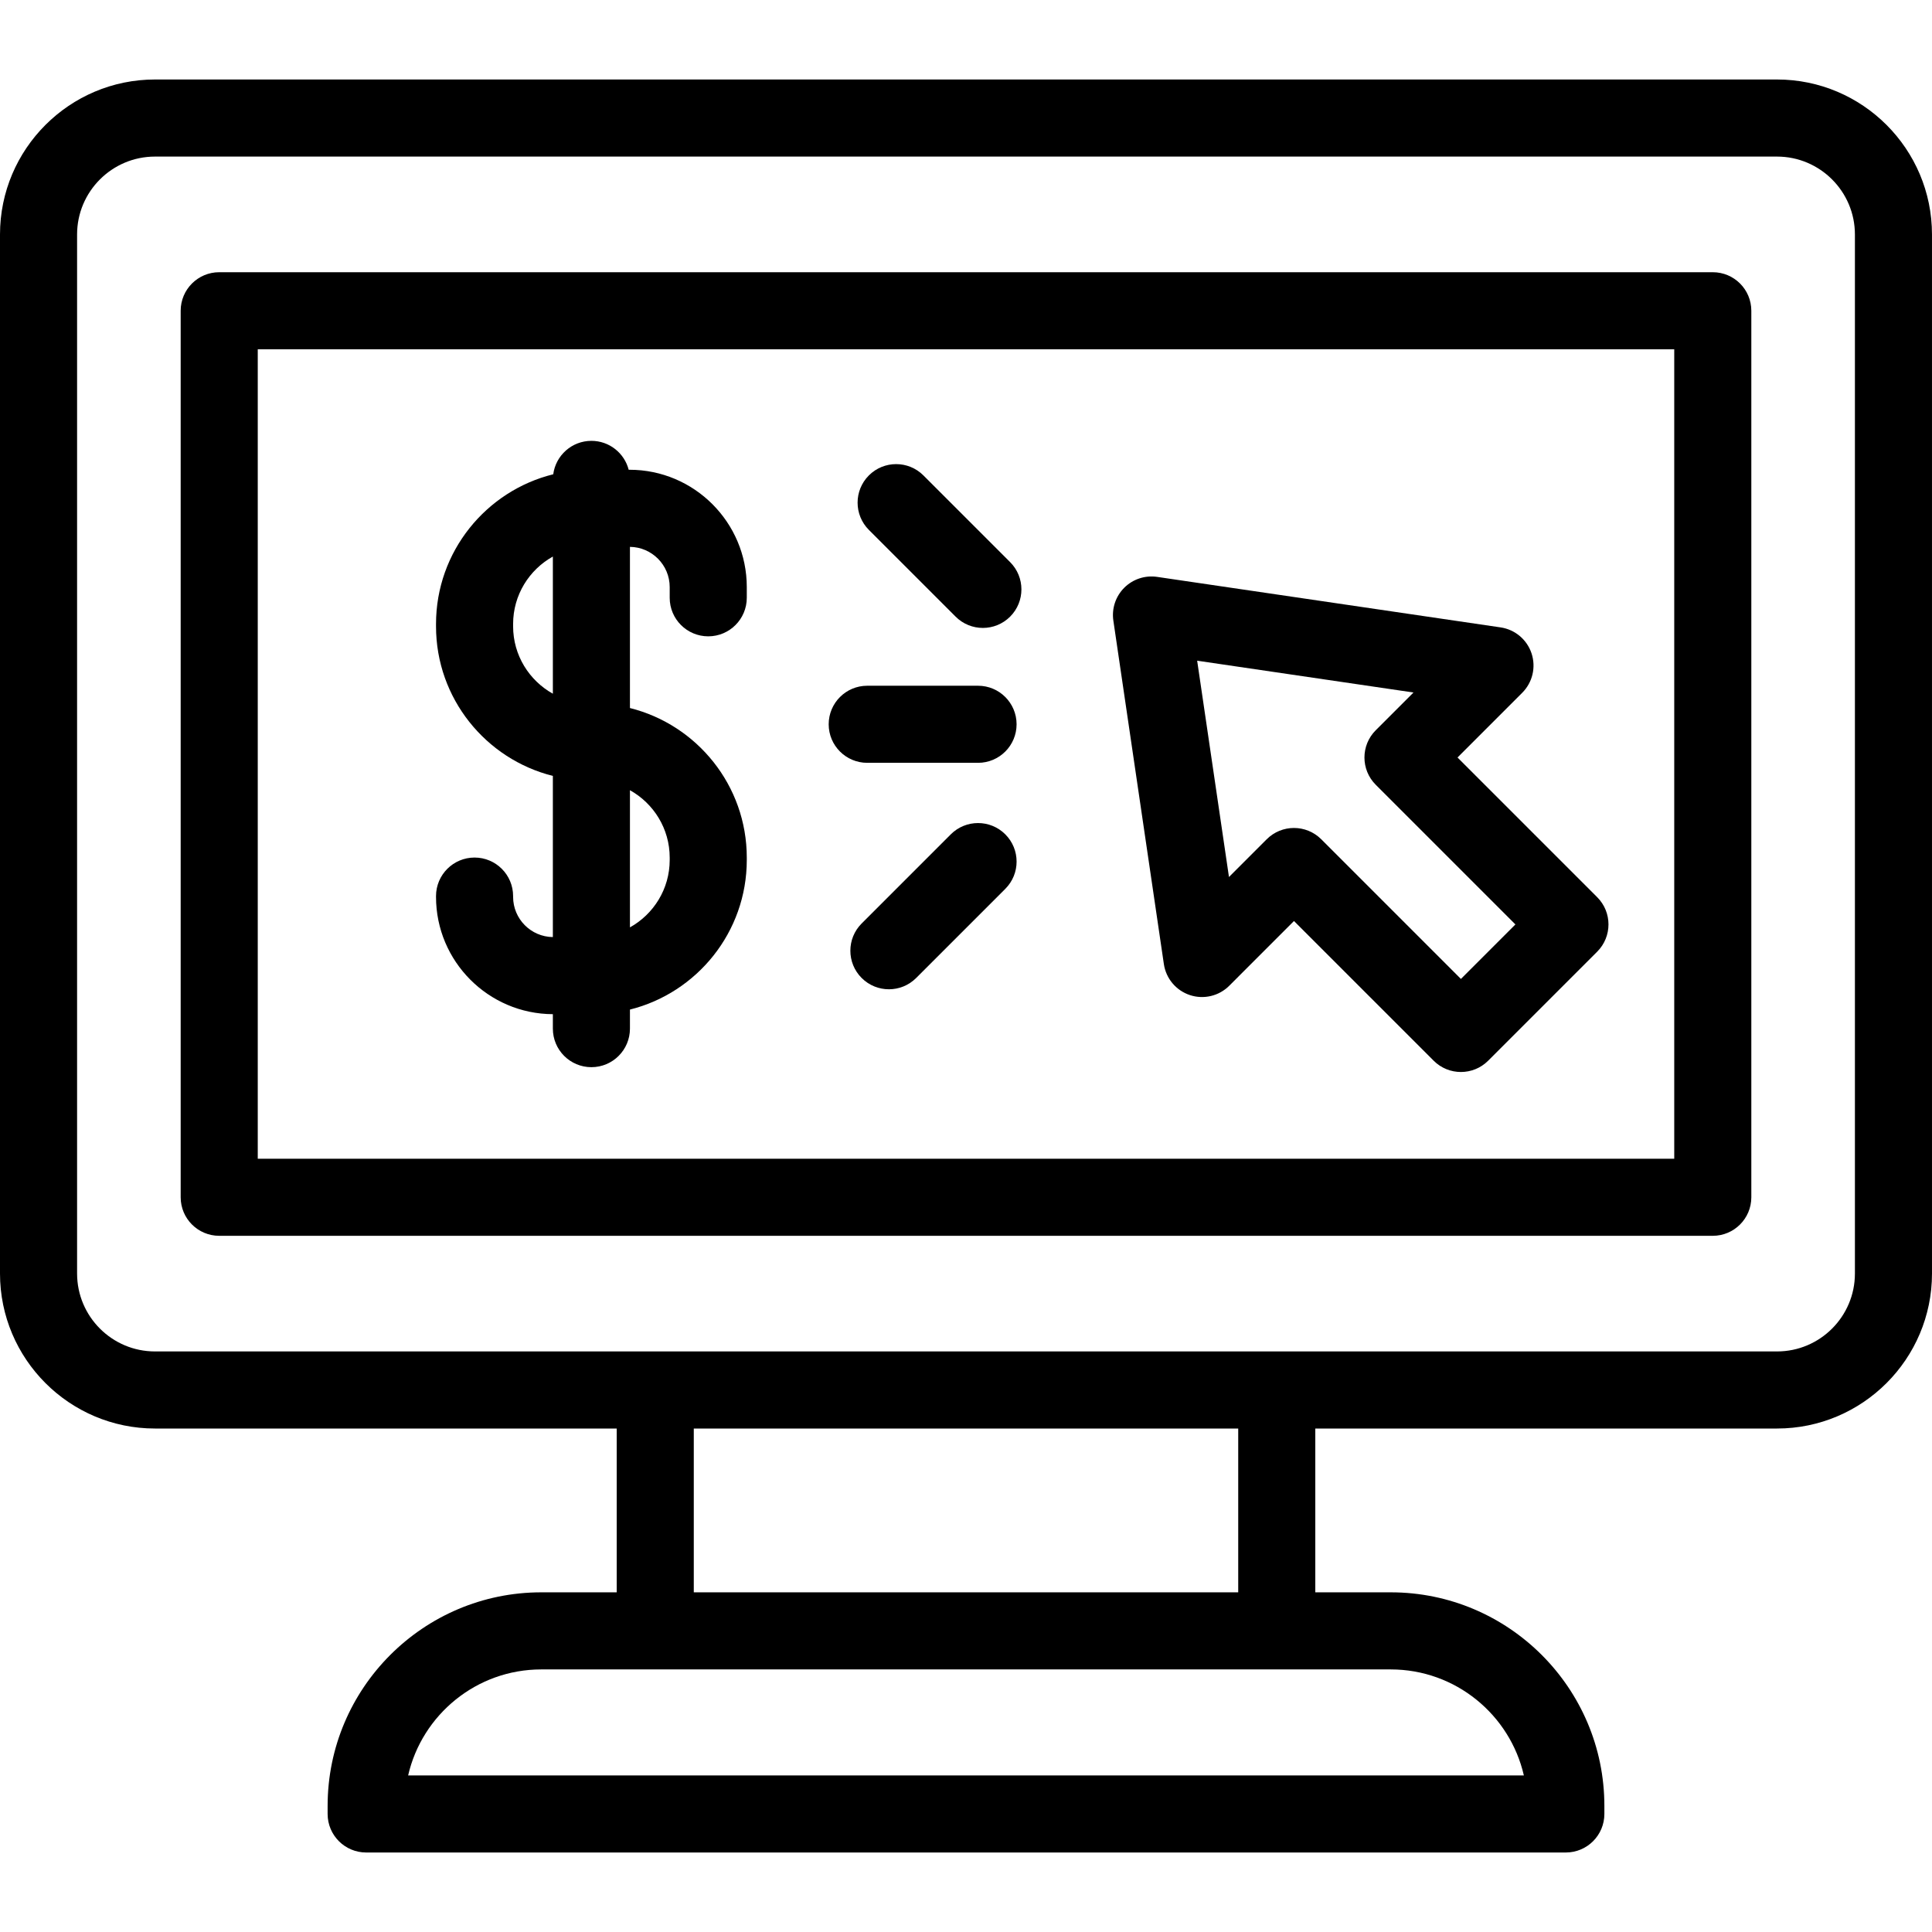
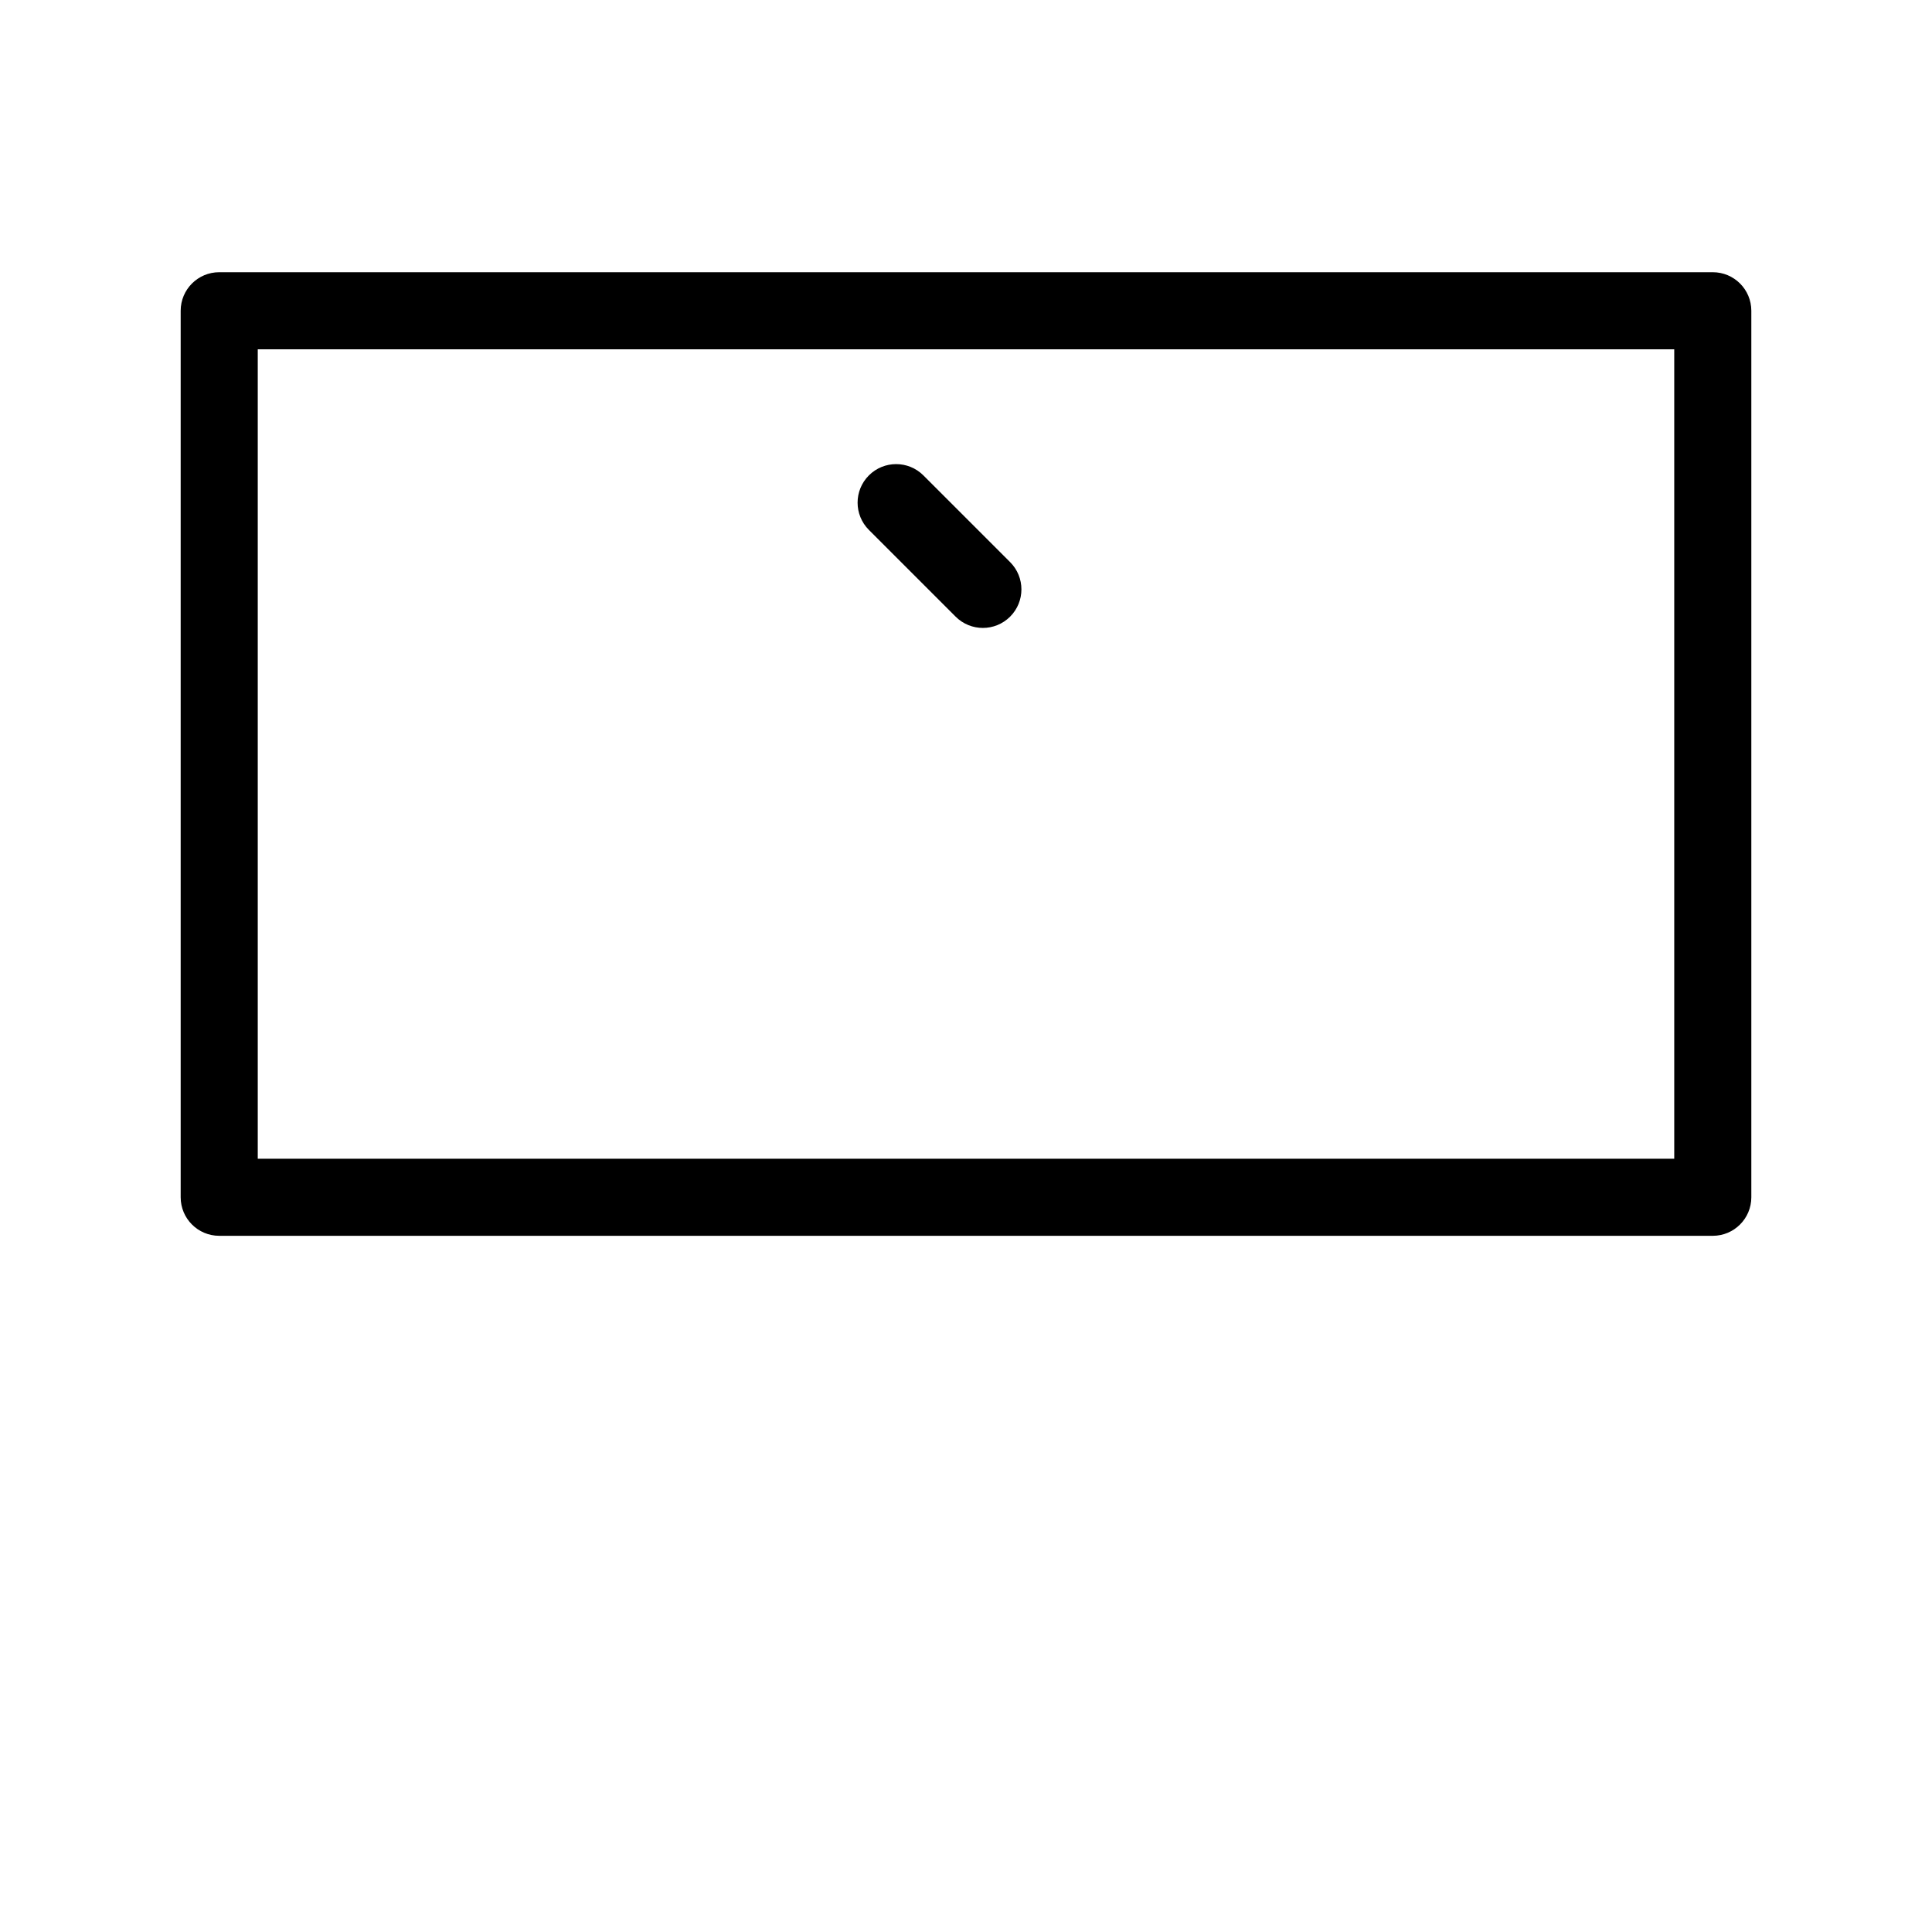
<svg xmlns="http://www.w3.org/2000/svg" xml:space="preserve" viewBox="0 0 512 512" id="Layer_1" version="1.1" width="800px" height="800px" fill="#000000">
  <g>
    <g>
      <g>
-         <path d="M470.929,21.067H41.071C18.424,21.067,0,39.492,0,62.138v275.364c0,22.647,18.424,41.071,41.071,41.071h122.36v43.411     h-20.004c-31.212,0-56.605,25.393-56.605,56.605v2.128c0,5.641,4.574,10.214,10.214,10.214h317.925     c5.641,0,10.214-4.574,10.214-10.214v-2.128c0-31.212-25.393-56.605-56.605-56.605h-20.004v-43.411h122.36     c22.647,0,41.071-18.424,41.071-41.071V62.138C512,39.492,493.576,21.067,470.929,21.067z M368.571,442.414     c17.171,0,31.584,12.021,35.267,28.09H108.162c3.682-16.069,18.096-28.09,35.265-28.09H368.571z M183.86,421.985v-43.411H328.14     v43.411H183.86z M491.572,337.503h-0.001c0,11.381-9.259,20.642-20.642,20.642H41.071c-11.383,0-20.642-9.261-20.642-20.642     V62.138c0-11.381,9.259-20.642,20.642-20.642H470.93c11.381,0,20.642,9.261,20.642,20.642V337.503z" />
        <path d="M453.905,72.14H58.095c-5.641,0-10.214,4.574-10.214,10.214v234.933c0,5.641,4.574,10.214,10.214,10.214h395.81     c5.641,0,10.214-4.574,10.214-10.214V82.354C464.12,76.713,459.546,72.14,453.905,72.14z M443.691,307.072H68.309V92.569h375.382     V307.072z" />
-         <path d="M146.514,268.766v3.833c0,5.641,4.573,10.214,10.214,10.214c5.641,0,10.214-4.574,10.214-10.214v-5.051     c17.763-4.44,30.963-20.529,30.963-39.647v-0.618c0-19.12-13.2-35.208-30.963-39.647v-42.711     c5.82,0.066,10.534,4.815,10.534,10.65v2.846c0,5.641,4.574,10.214,10.214,10.214s10.214-4.574,10.214-10.214v-2.846     c0-17.14-13.944-31.085-31.085-31.085h-0.213c-1.135-4.402-5.121-7.661-9.88-7.661c-5.18,0-9.448,3.86-10.114,8.859     c-17.814,4.404-31.063,20.516-31.063,39.67v0.618c0,19.12,13.2,35.208,30.963,39.647v42.711     c-5.82-0.066-10.534-4.815-10.534-10.65v-0.211c0-5.641-4.574-10.214-10.214-10.214s-10.214,4.573-10.214,10.214v0.211     C115.551,254.782,129.43,268.699,146.514,268.766z M166.943,209.417c6.274,3.493,10.534,10.188,10.534,17.865v0.618     c0,7.677-4.259,14.372-10.534,17.865V209.417z M135.98,165.975v-0.618c0-7.677,4.259-14.372,10.534-17.865v36.348     C140.24,180.347,135.98,173.652,135.98,165.975z" />
-         <path d="M308.437,255.496c0.562,3.82,3.23,6.997,6.896,8.211c3.666,1.214,7.703,0.257,10.433-2.474l17.151-17.153l37.017,37.017     c1.994,1.994,4.608,2.992,7.223,2.992s5.229-0.997,7.223-2.992l28.89-28.89c3.99-3.99,3.99-10.456,0-14.446l-37.016-37.016     l17.151-17.151c2.731-2.731,3.687-6.768,2.474-10.434c-1.214-3.664-4.39-6.333-8.211-6.895l-91.026-13.386     c-3.197-0.467-6.426,0.599-8.709,2.883c-2.284,2.284-3.353,5.513-2.883,8.709L308.437,255.496z M374.589,183.519l-10.003,10.003     c-3.99,3.99-3.99,10.456,0,14.446l37.016,37.016l-14.445,14.445l-37.017-37.017c-1.994-1.994-4.608-2.992-7.223-2.992     c-2.615,0-5.229,0.997-7.223,2.992l-10.003,10.004l-8.431-57.326L374.589,183.519z" />
        <path d="M253.246,163.415c1.994,1.994,4.608,2.992,7.223,2.992c2.615,0,5.229-0.997,7.223-2.992c3.99-3.99,3.99-10.456,0-14.446     l-22.983-22.983c-3.989-3.987-10.456-3.987-14.445,0c-3.99,3.99-3.99,10.456,0,14.446L253.246,163.415z" />
-         <path d="M229.825,202.157h29.367c5.641,0,10.214-4.574,10.214-10.214s-4.574-10.214-10.214-10.214h-29.367     c-5.641,0-10.214,4.574-10.214,10.214S224.185,202.157,229.825,202.157z" />
-         <path d="M251.969,221.109l-23.621,23.621c-3.99,3.99-3.99,10.456,0,14.446c1.994,1.994,4.608,2.992,7.223,2.992     c2.615,0,5.229-0.997,7.223-2.992l23.621-23.621c3.99-3.99,3.99-10.456,0-14.446     C262.426,217.121,255.958,217.121,251.969,221.109z" />
      </g>
    </g>
  </g>
</svg>